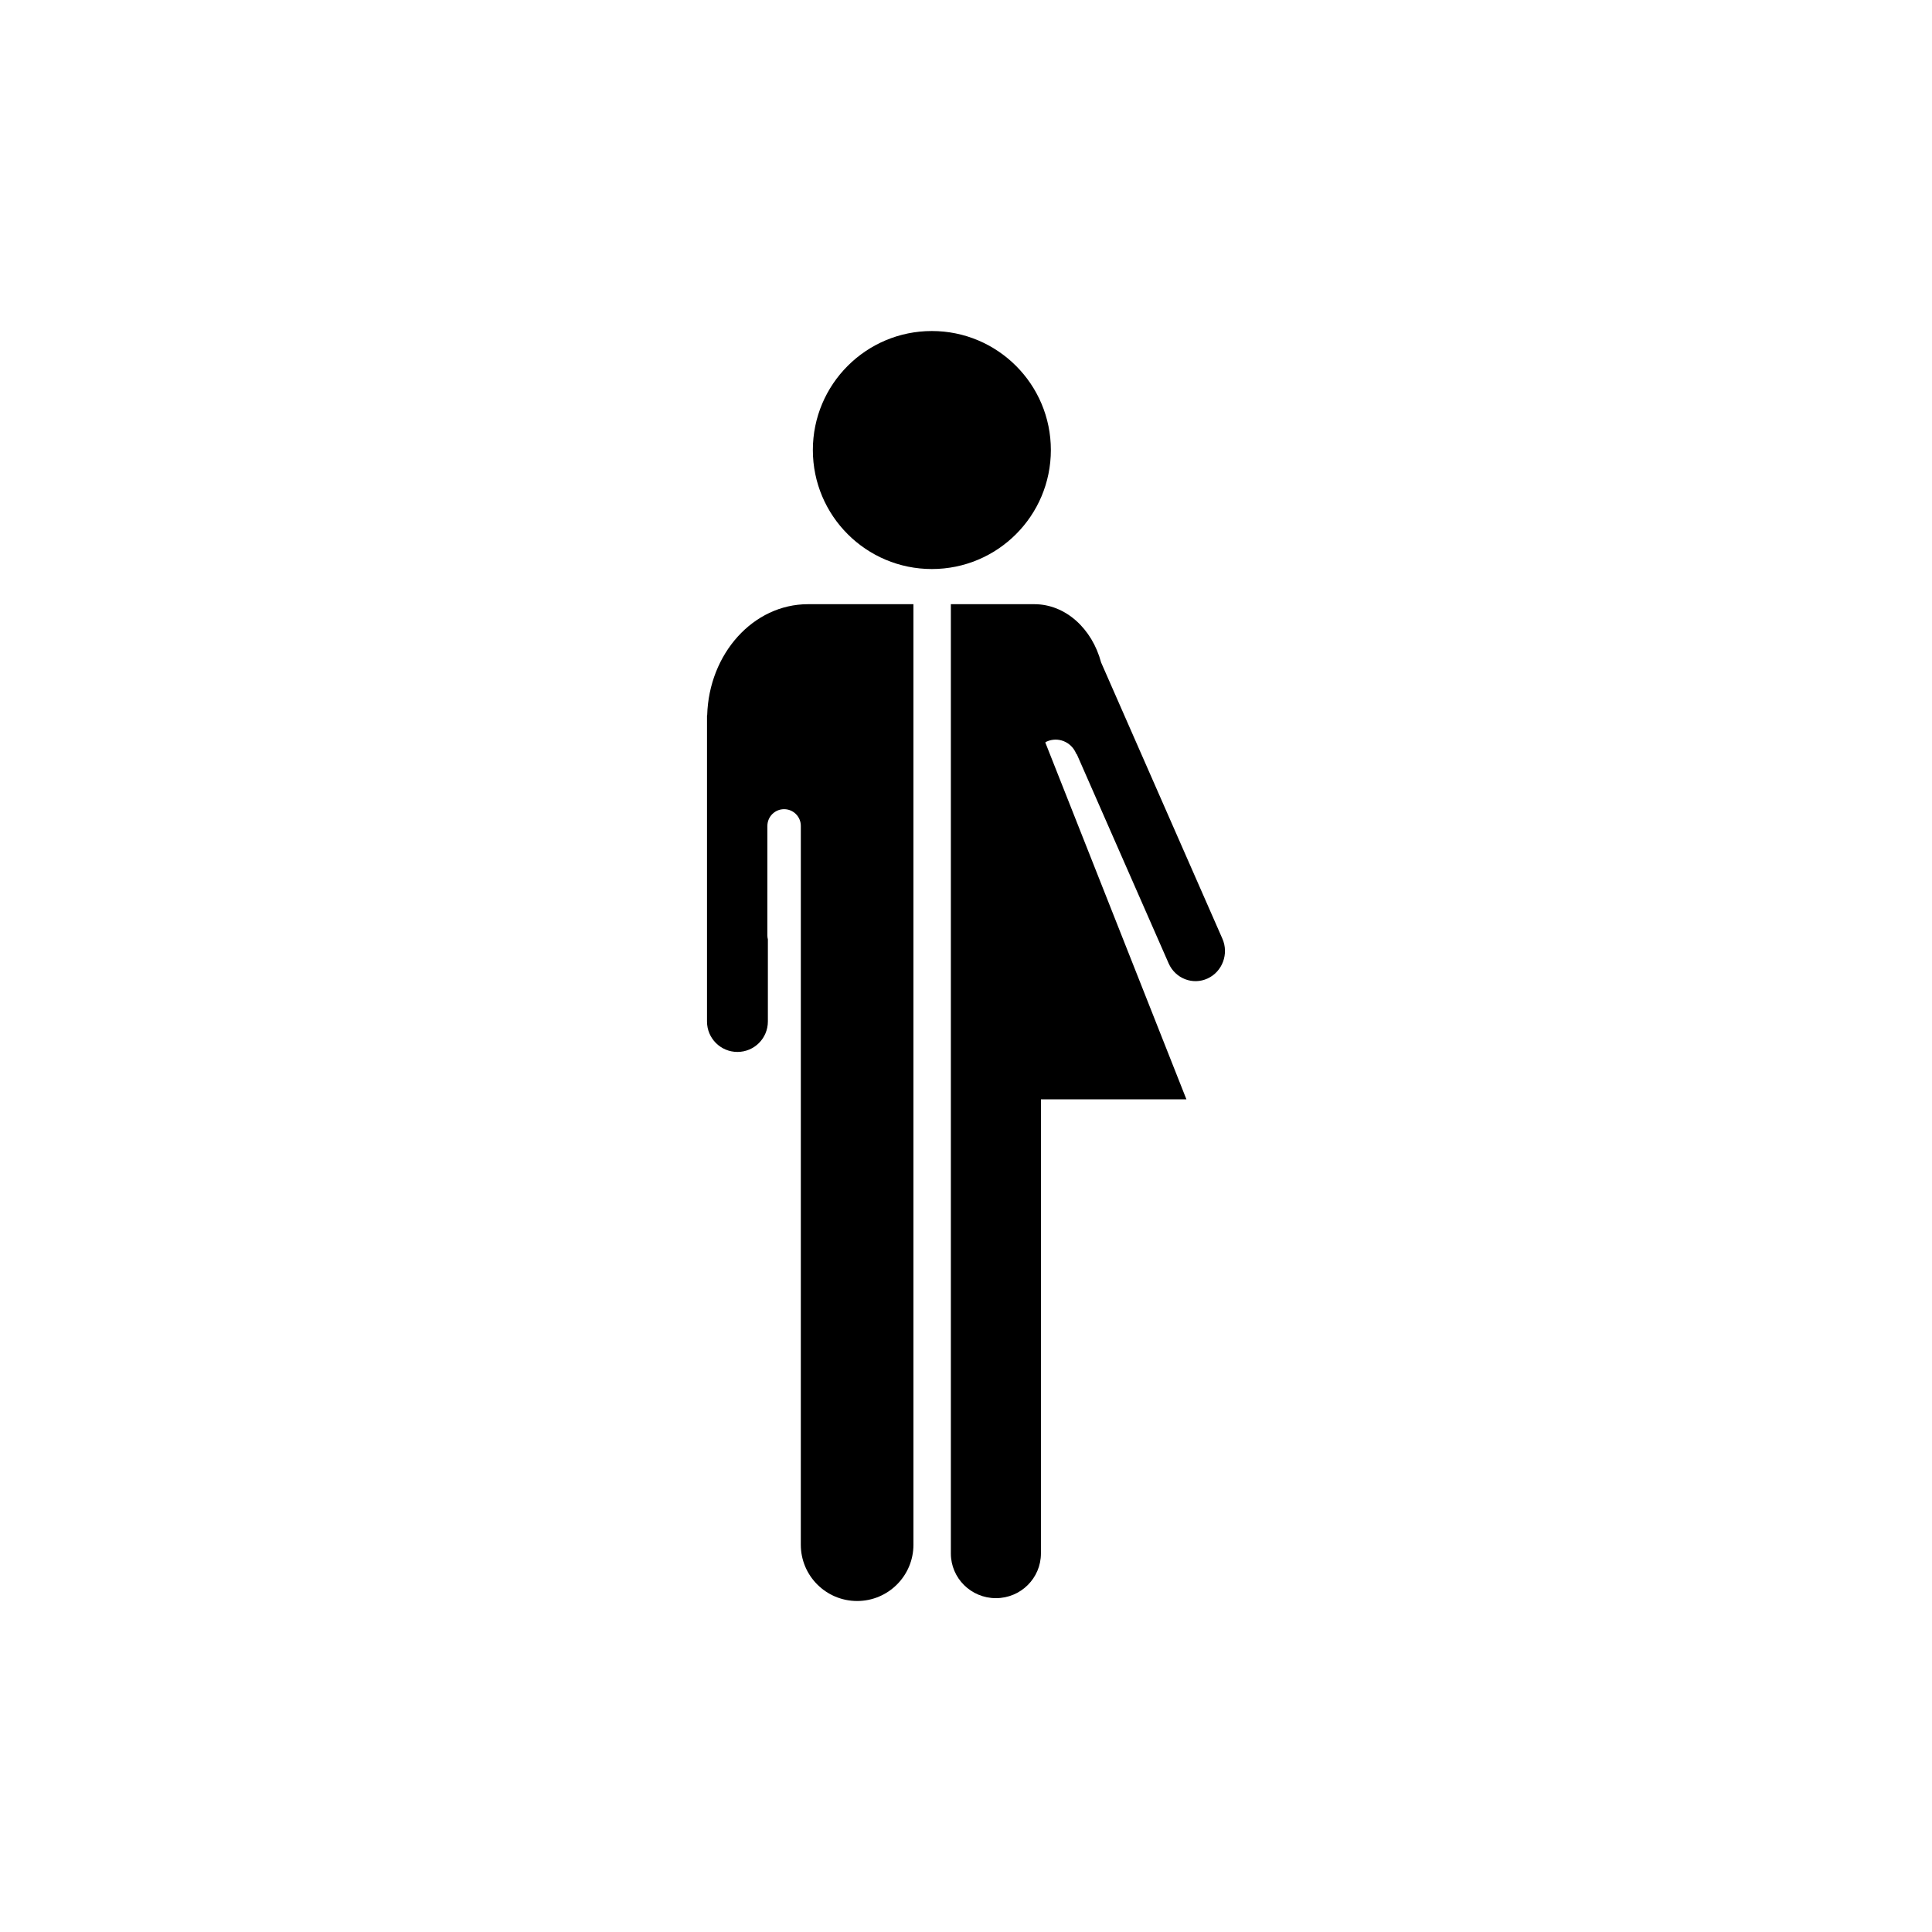
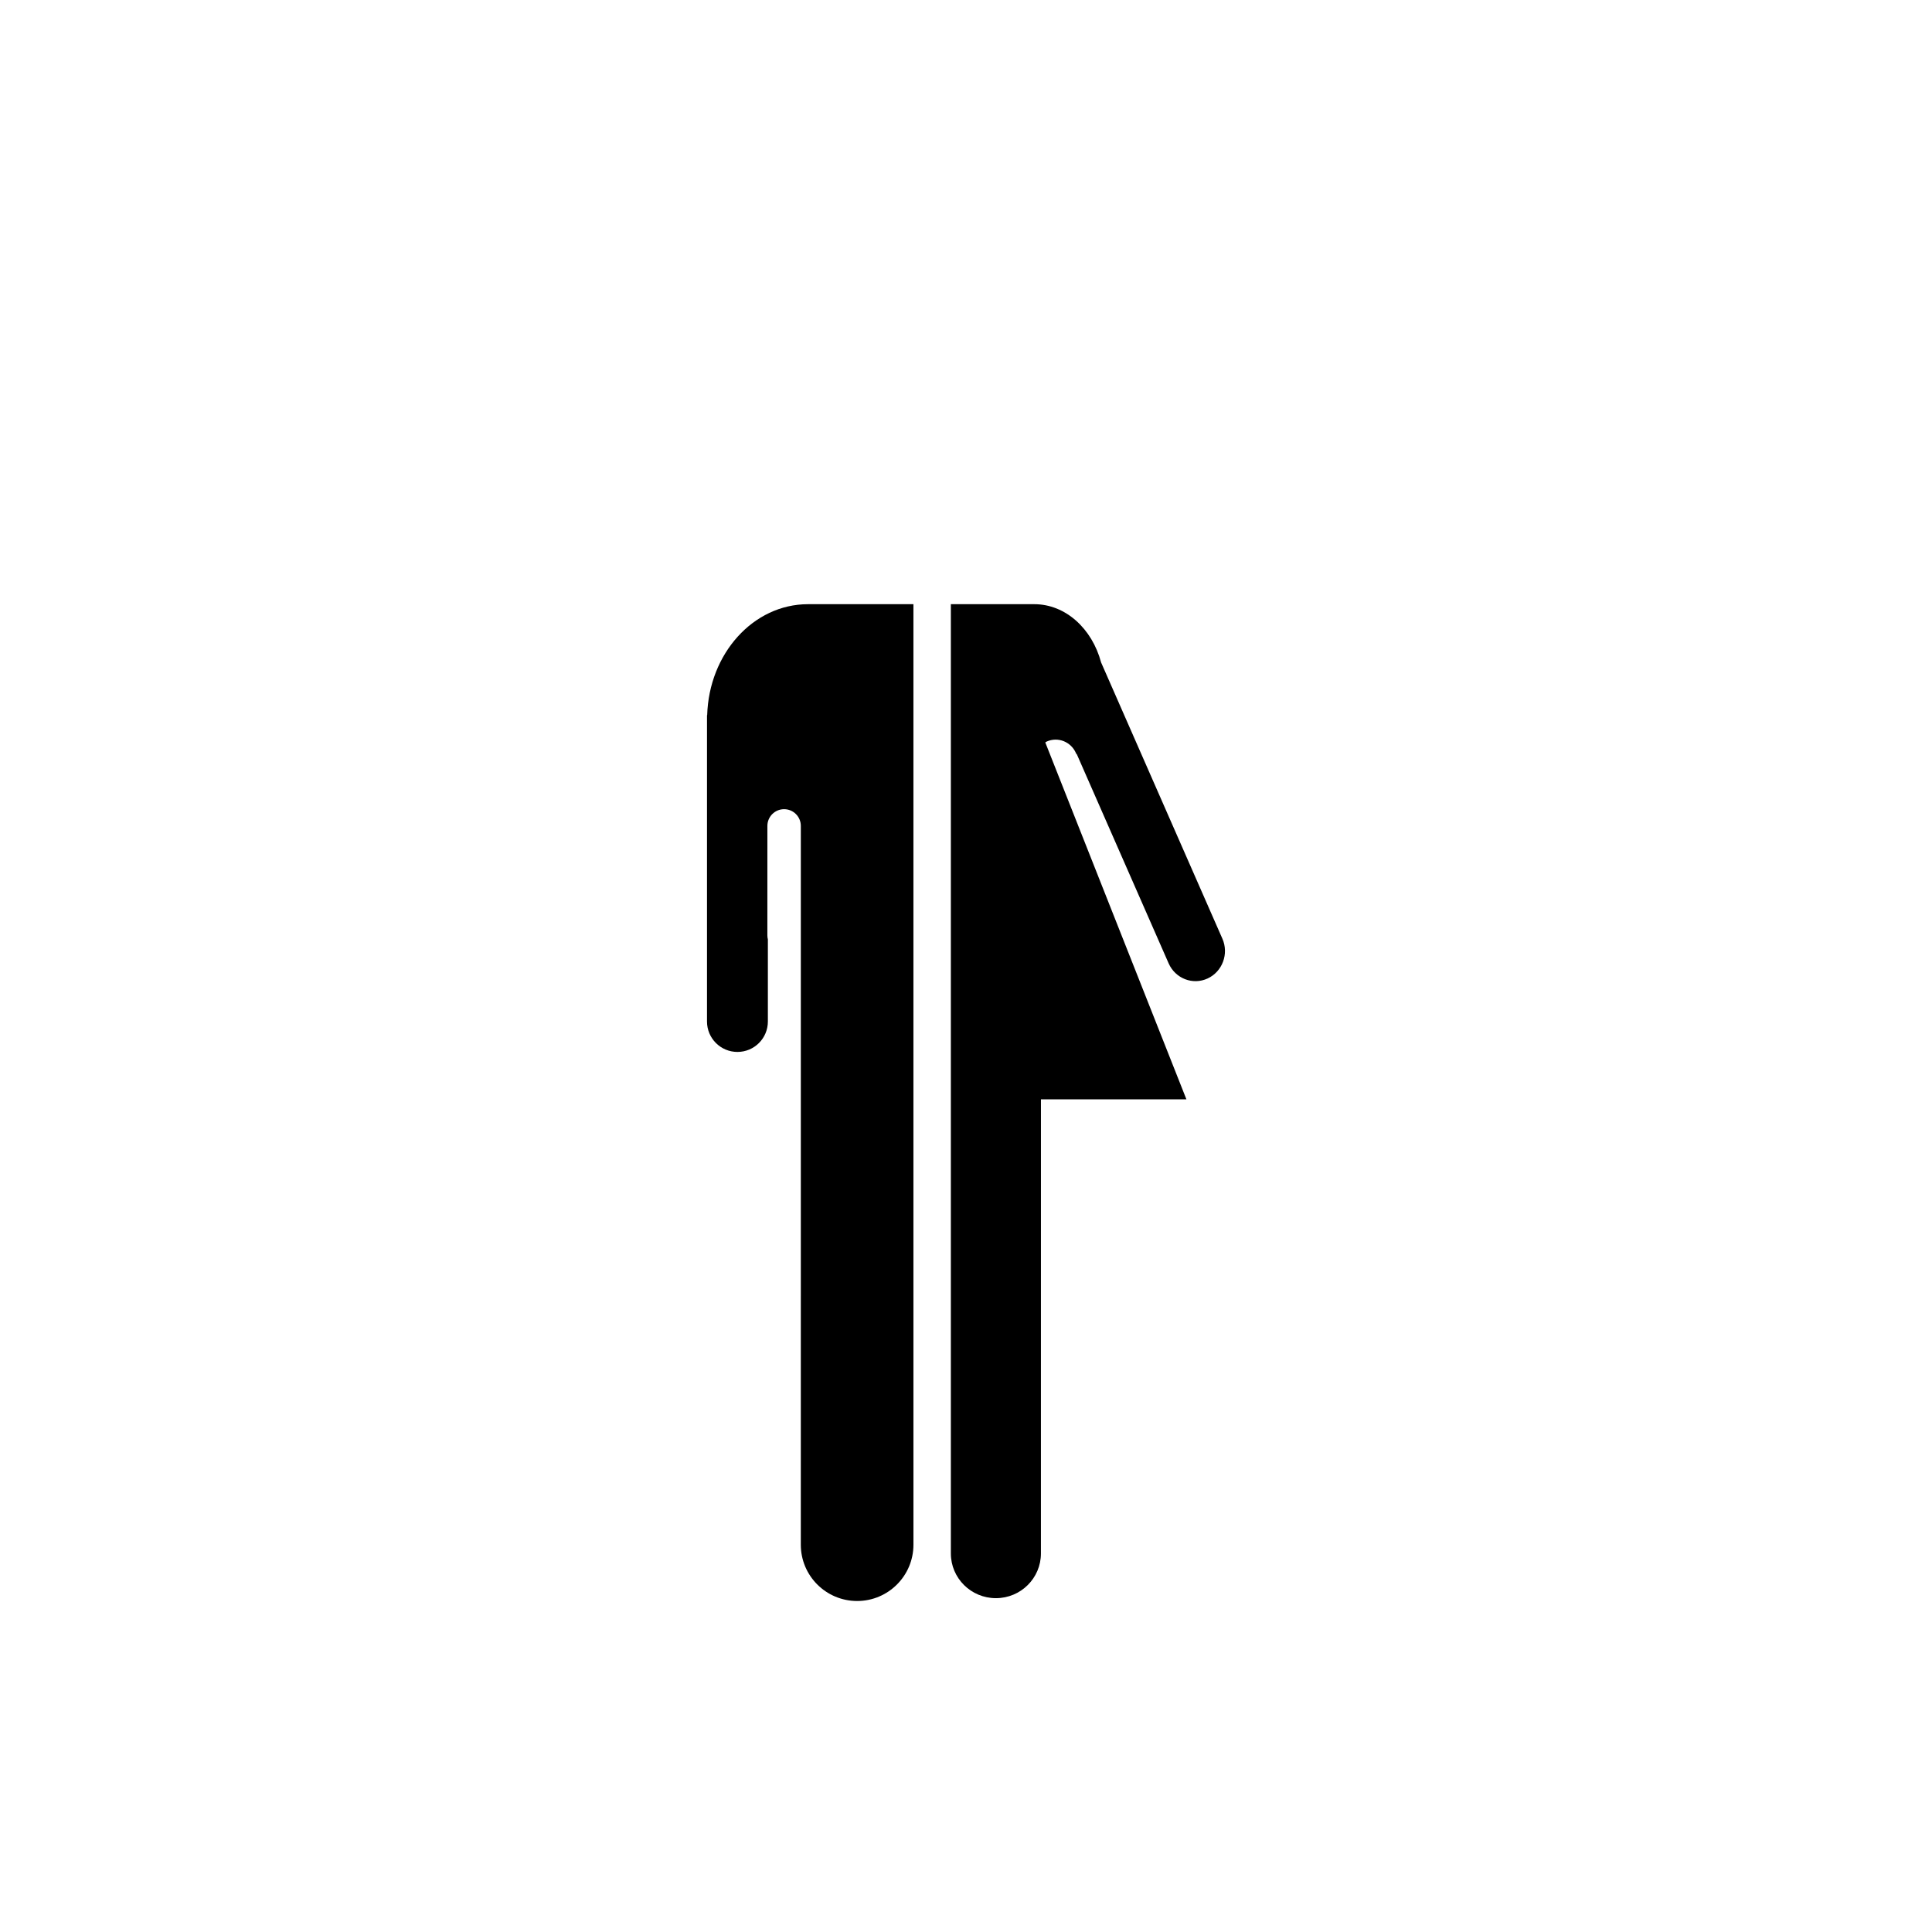
<svg xmlns="http://www.w3.org/2000/svg" fill="#000000" width="800px" height="800px" version="1.1" viewBox="144 144 512 512">
  <g>
-     <path d="m422.49 263.26c0 17.422-14.117 31.539-31.535 31.539-17.422 0-31.539-14.117-31.539-31.539 0-17.418 14.117-31.535 31.539-31.535 17.418 0 31.535 14.117 31.535 31.535" />
    <path d="m331.41 333.54c-0.016 0-0.031-0.004-0.047-0.012v81.18c0 4.453 3.606 8.066 8.066 8.066 4.457 0 8.066-3.613 8.066-8.066v-21.766c-0.082-0.332-0.133-0.676-0.133-1.023l0.004-29.047c0-2.445 1.988-4.43 4.43-4.43 2.449 0 4.43 1.984 4.43 4.43v80.75 0.035l-0.004 109.71c0 8.238 6.688 14.914 14.93 14.914 8.238 0 14.918-6.676 14.918-14.914l-0.004-112.5v-136.75h-27.941c-14.484 0-26.242 13.09-26.715 29.422z" />
    <path d="m467.94 392.75-32.137-73.195c-2.383-8.941-9.406-15.438-17.703-15.438h-22.113v251.57c0 6.539 5.344 11.844 11.934 11.844s11.934-5.305 11.934-11.844v-38.438l0.004-58.859v-23.055h38.551l-37.402-94.586c0.125-0.07 0.246-0.156 0.371-0.227 2.984-1.34 6.453 0.039 7.766 3.082l0.137 0.297c0.082-0.07 0.176-0.137 0.266-0.227-0.07 0.07-0.125 0.137-0.188 0.195l24.336 55.426c1.773 4.031 6.387 5.828 10.324 4.019 3.934-1.816 5.688-6.543 3.922-10.562z" />
  </g>
</svg>